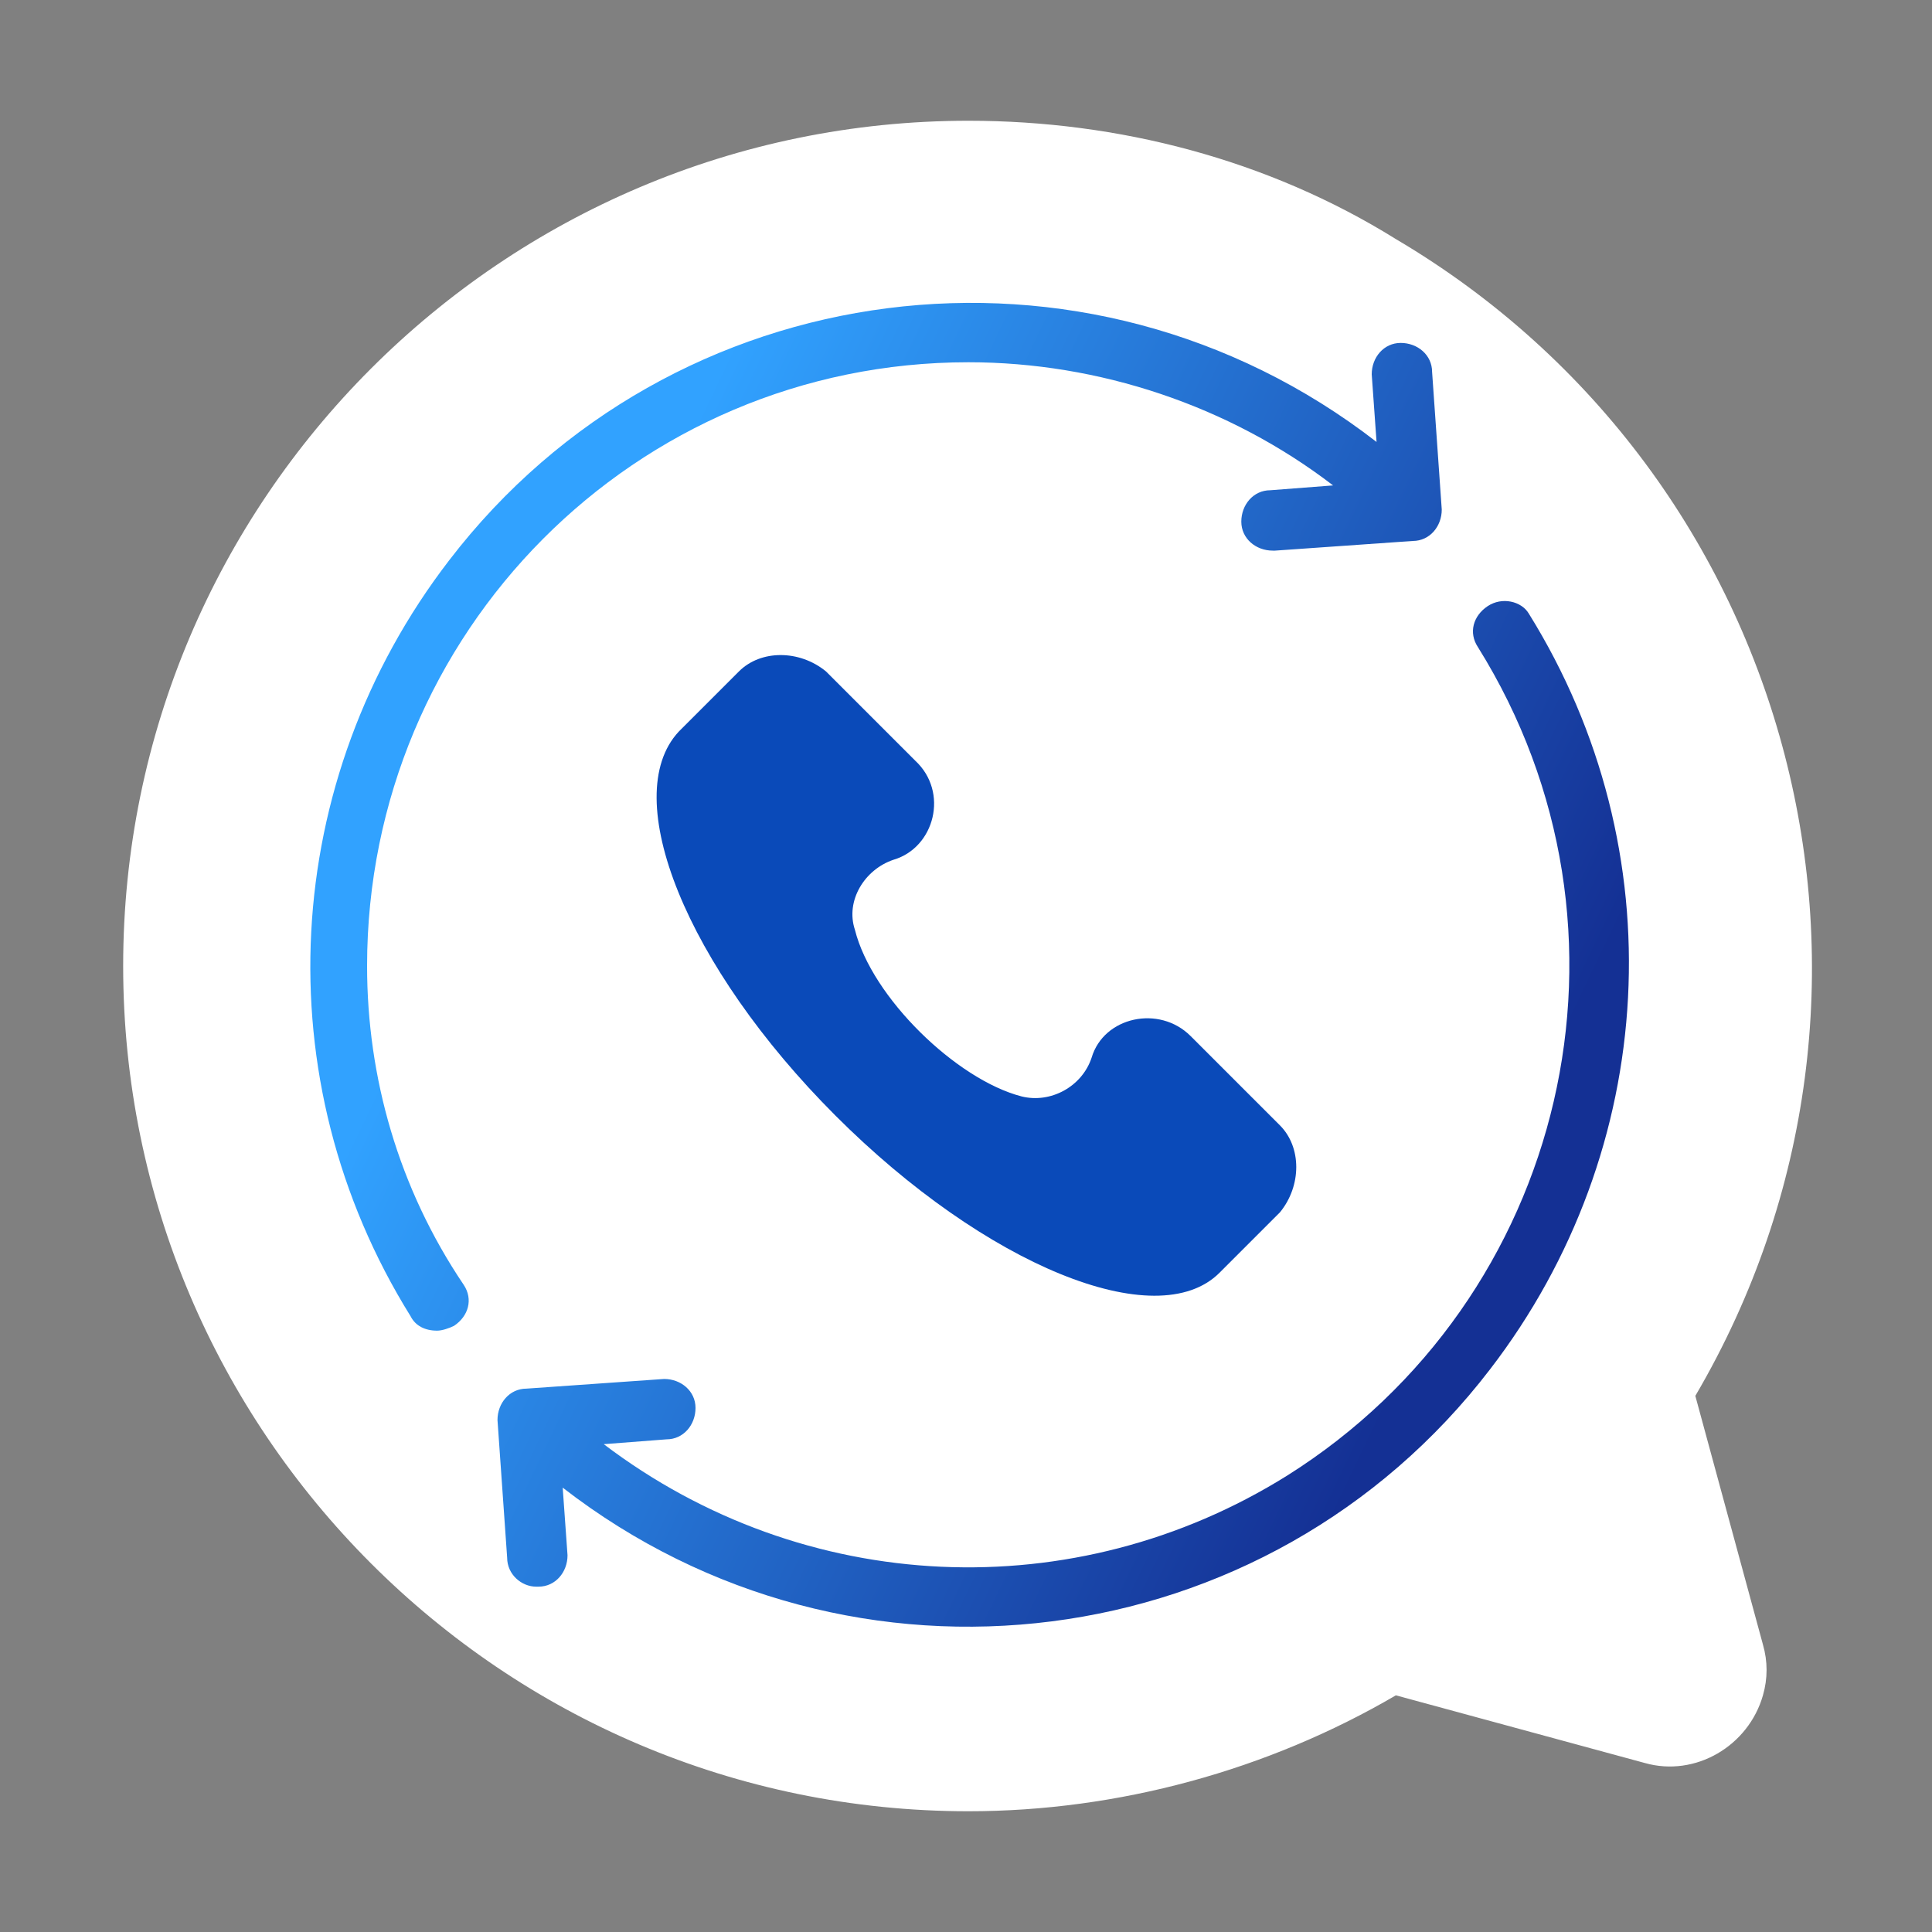
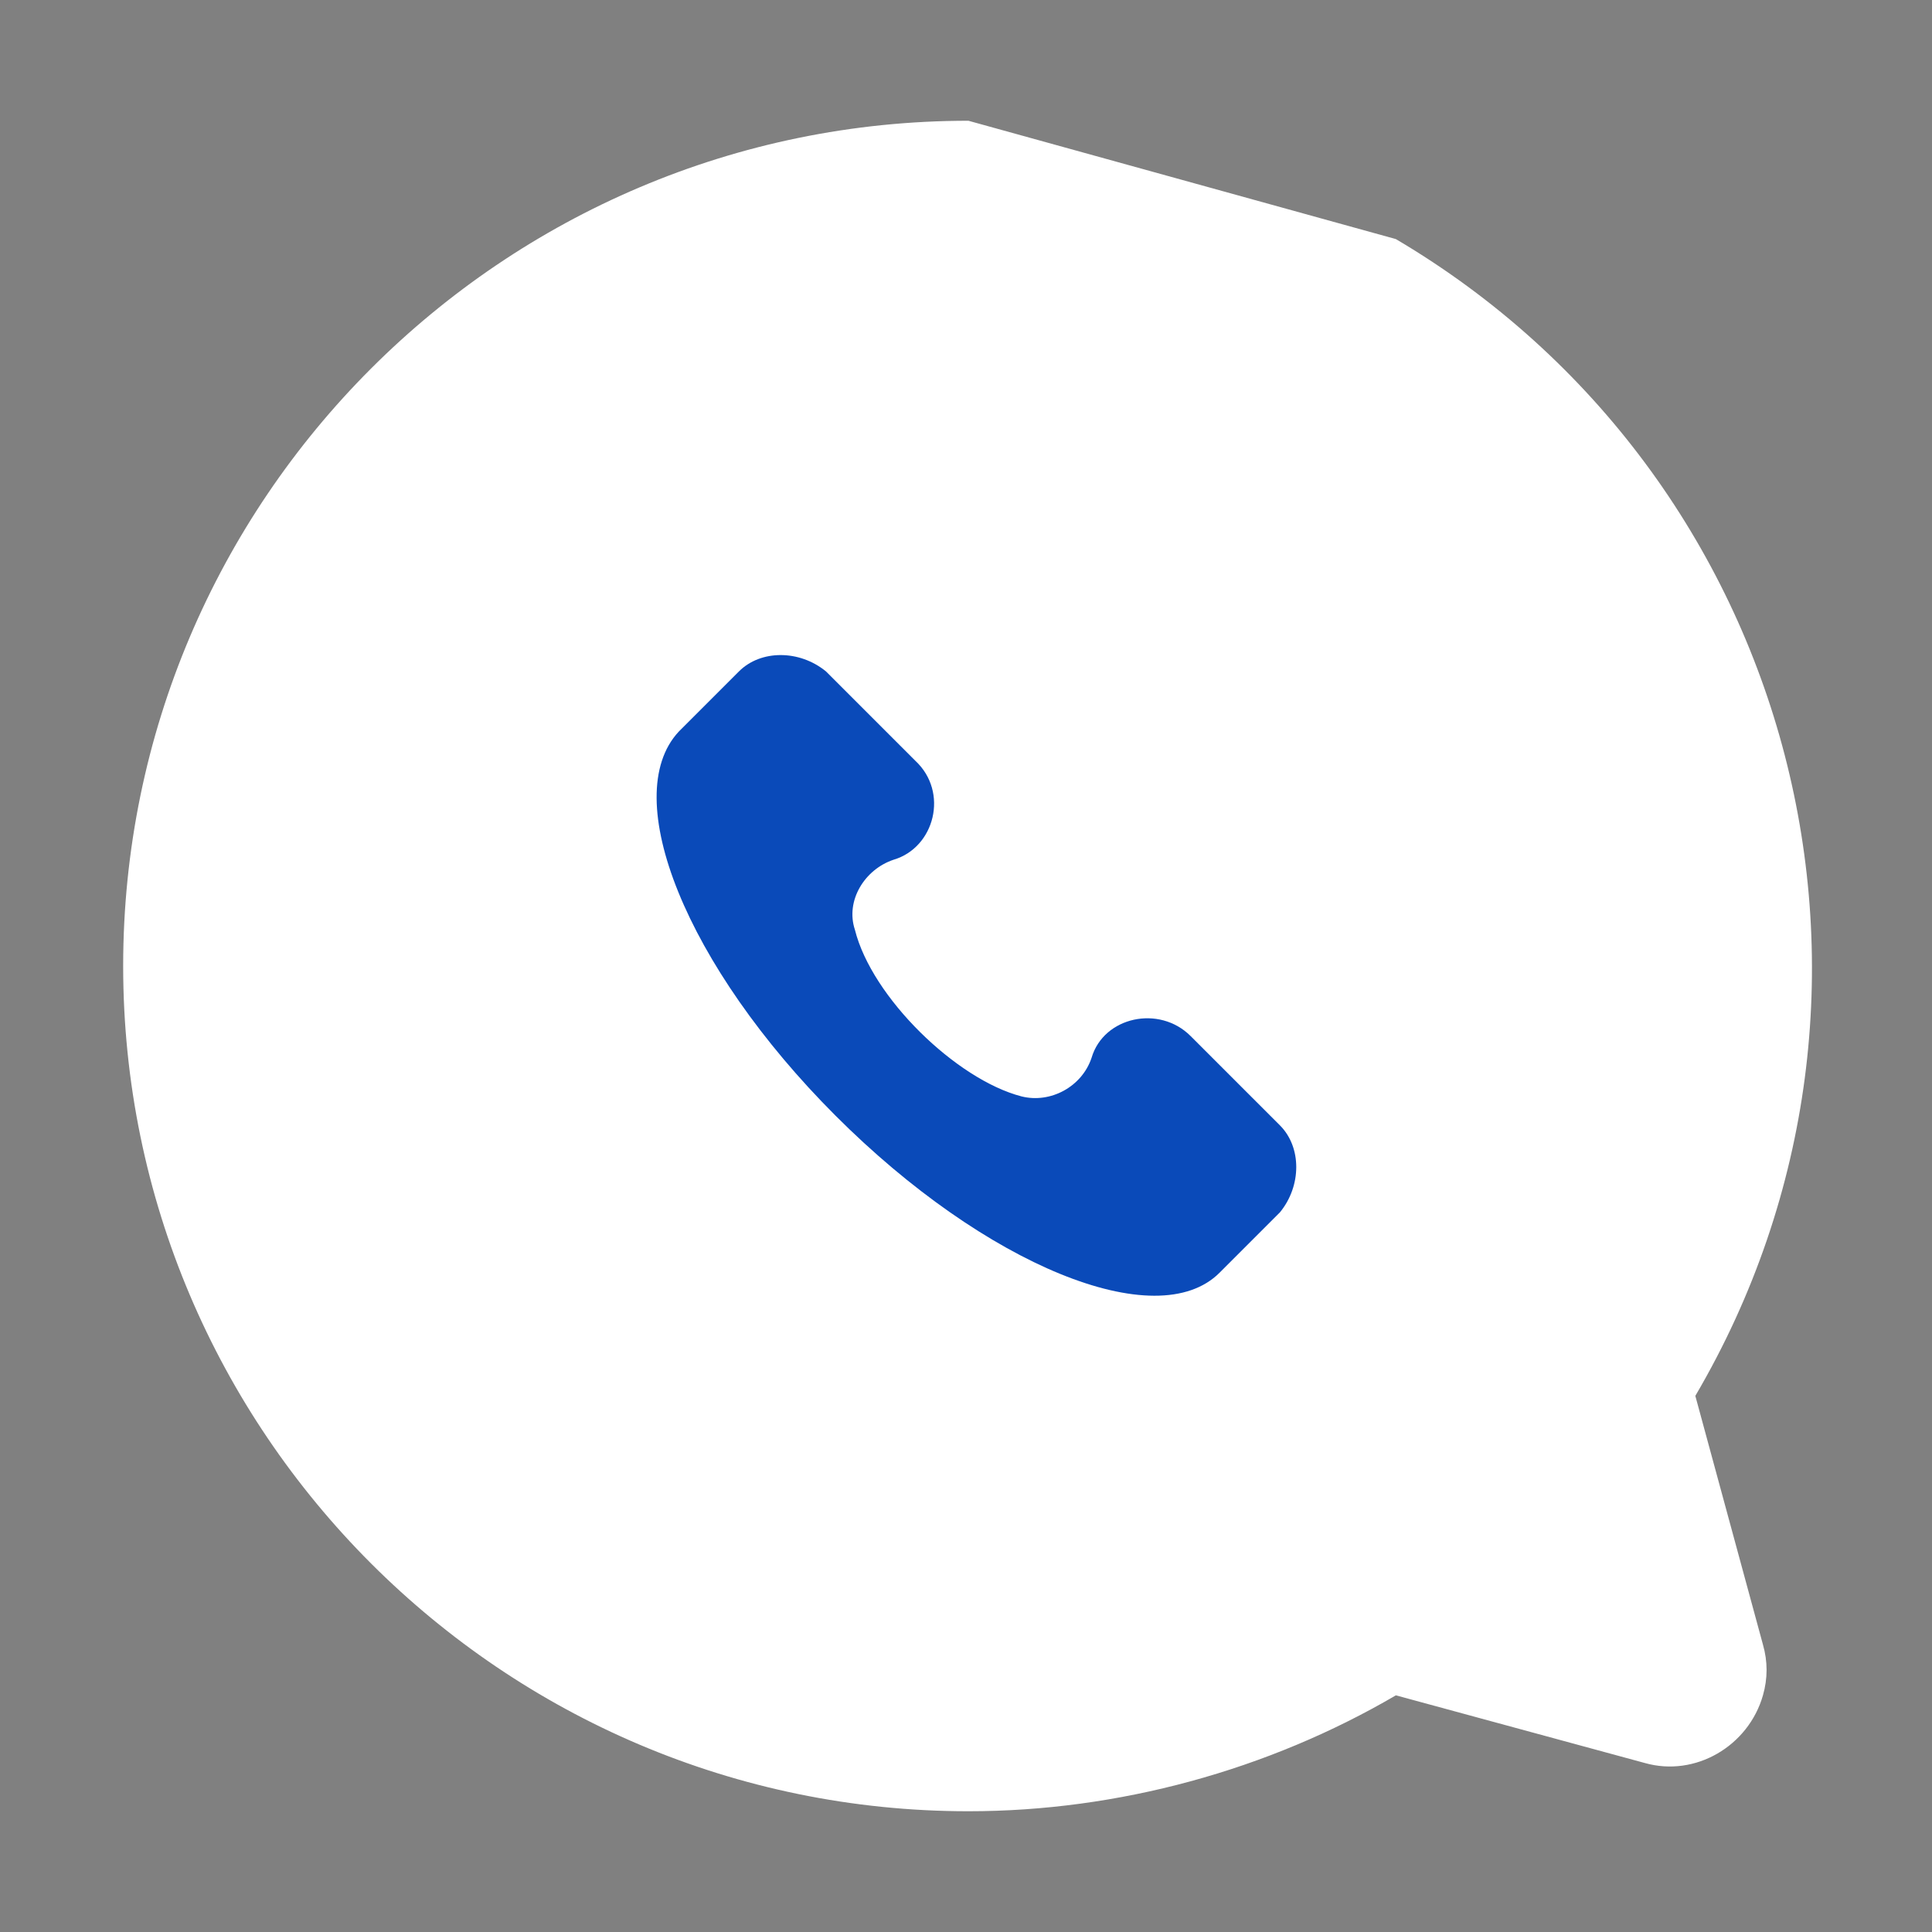
<svg xmlns="http://www.w3.org/2000/svg" version="1.0" id="Layer_1" x="0px" y="0px" viewBox="0 0 80 80" style="enable-background:new 0 0 80 80;" xml:space="preserve">
  <rect x="0" y="0" width="80" height="80" fill="#808080" stroke="none" />
  <style type="text/css">
	.st0{fill:#FFFFFF;}
	.st1{fill:url(#SVGID_1_);}
	.st2{fill:#0A4AB9;}
</style>
-   <path class="st0" d="M40.1,5c-19.3,0-35,15.7-35,35s15.7,35,35,35c6.2,0,12.4-1.7,17.7-4.8L68.1,73c2.1,0.6,4.3-0.7,4.9-2.8  c0.2-0.7,0.2-1.4,0-2.1l-2.8-10.3C80,41.1,74.4,19.7,57.8,9.9C52.5,6.6,46.3,5,40.1,5z" />
+   <path class="st0" d="M40.1,5c-19.3,0-35,15.7-35,35s15.7,35,35,35c6.2,0,12.4-1.7,17.7-4.8L68.1,73c2.1,0.6,4.3-0.7,4.9-2.8  c0.2-0.7,0.2-1.4,0-2.1l-2.8-10.3C80,41.1,74.4,19.7,57.8,9.9z" />
  <linearGradient id="SVGID_1_" gradientUnits="userSpaceOnUse" x1="17.691" y1="51.806" x2="66.893" y2="28.225" gradientTransform="matrix(1 0 0 -1 0 81)">
    <stop offset="9.000000e-02" style="stop-color:#31A2FF" />
    <stop offset="0.888" style="stop-color:#143094" />
  </linearGradient>
-   <path class="st1" d="M61.6,25.1c-0.6,0.4-0.8,1.1-0.4,1.7c7.3,11.7,3.7,27-7.9,34.3c-8.8,5.5-20,5-28.3-1.3l2.6-0.2  c0.7,0,1.2-0.6,1.2-1.3s-0.6-1.2-1.3-1.2l-5.7,0.4c-0.7,0-1.2,0.6-1.2,1.3l0.4,5.7c0,0.7,0.6,1.2,1.2,1.2h0.1c0.7,0,1.2-0.6,1.2-1.3  l0,0l-0.2-2.8c12,9.3,29.2,7.1,38.4-4.9c7-9.1,7.7-21.5,1.6-31.3C63,24.9,62.2,24.7,61.6,25.1L61.6,25.1L61.6,25.1z M15.2,40  c0-13.8,11.1-25,24.9-25c5.4,0,10.8,1.8,15.1,5.1l-2.6,0.2c-0.7,0-1.2,0.6-1.2,1.3c0,0.7,0.6,1.2,1.3,1.2h0.1l5.7-0.4  c0.7,0,1.2-0.6,1.2-1.3l-0.4-5.7c0-0.7-0.6-1.2-1.3-1.2l0,0c-0.7,0-1.2,0.6-1.2,1.3l0,0l0.2,2.8C45,9,27.8,11.2,18.6,23.2  c-7,9.1-7.7,21.5-1.6,31.3c0.2,0.4,0.6,0.6,1.1,0.6c0.2,0,0.5-0.1,0.7-0.2c0.6-0.4,0.8-1.1,0.4-1.7C16.5,49.2,15.2,44.6,15.2,40z" />
  <g>
    <path class="st2" d="M53,46.6l-3.7-3.7c-1.3-1.3-3.6-0.8-4.1,0.9c-0.4,1.2-1.7,1.9-2.9,1.6c-2.7-0.7-6.2-4.1-6.9-6.9   c-0.4-1.2,0.4-2.5,1.6-2.9c1.7-0.5,2.3-2.8,0.9-4.1l-3.7-3.7c-1.1-0.9-2.7-0.9-3.6,0l-2.5,2.5c-2.5,2.7,0.3,9.7,6.5,15.9   s13.3,9.1,15.9,6.5l2.5-2.5C53.9,49.1,53.9,47.5,53,46.6L53,46.6z" />
  </g>
</svg>